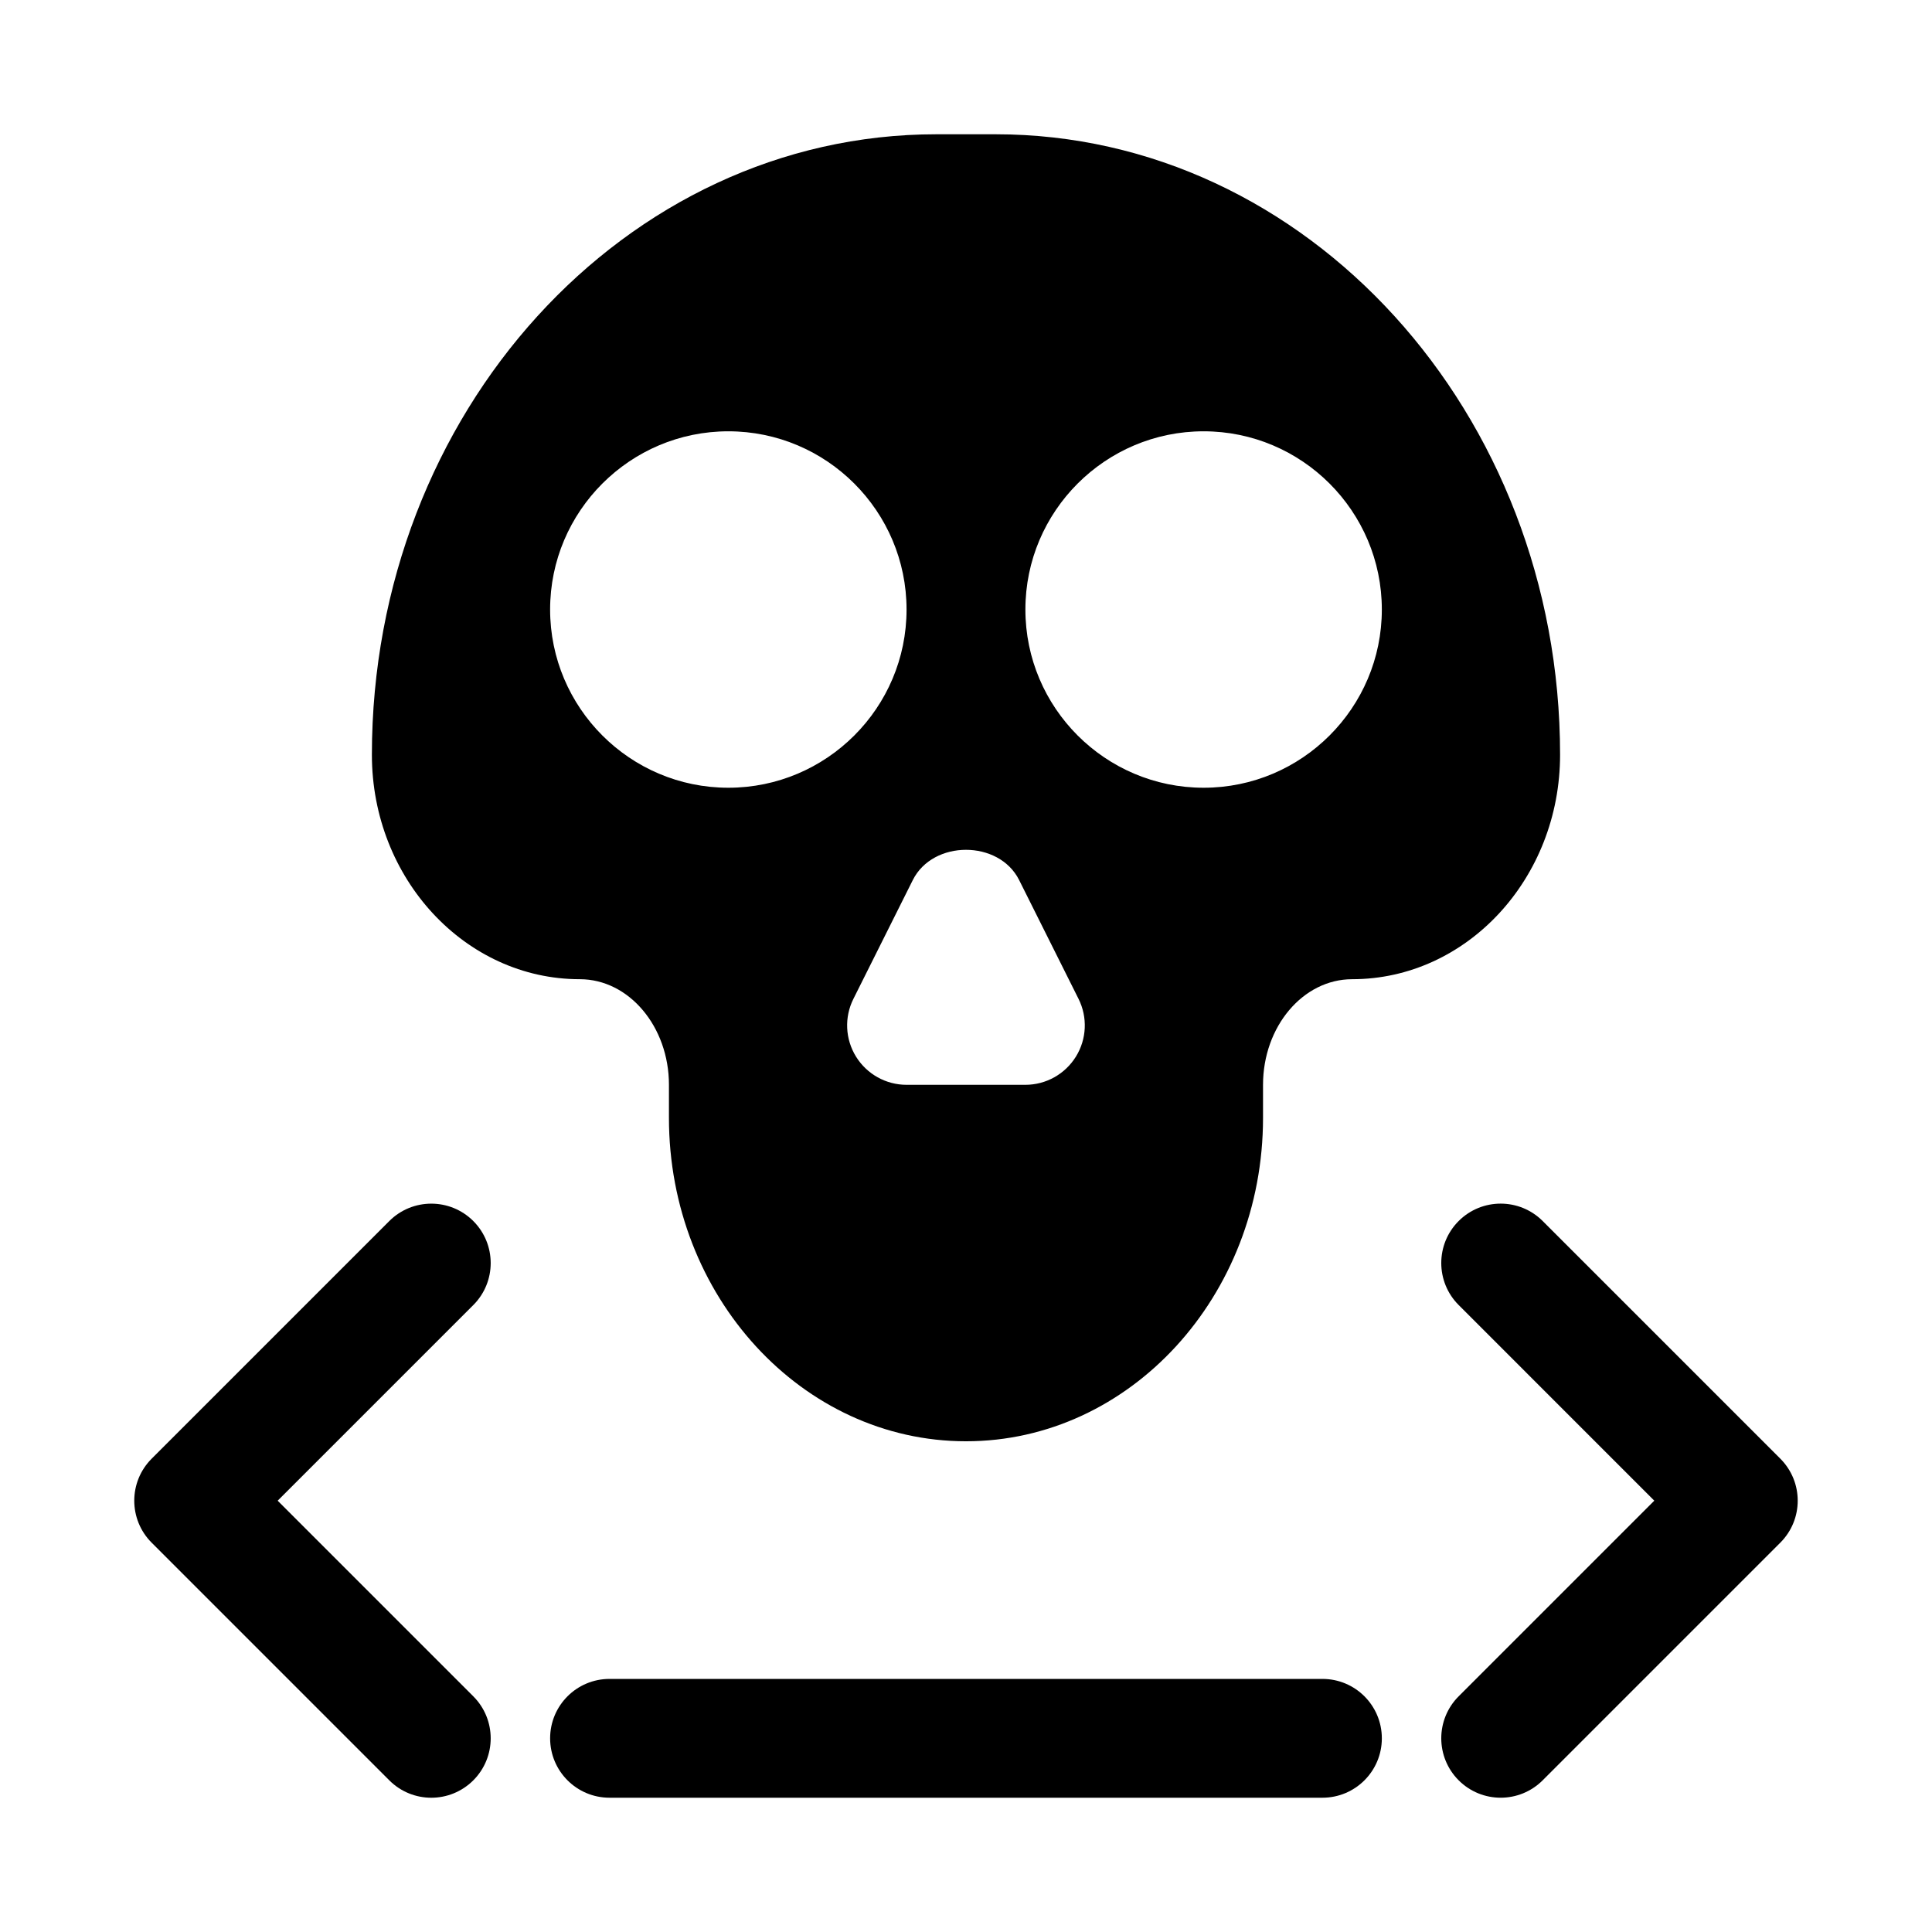
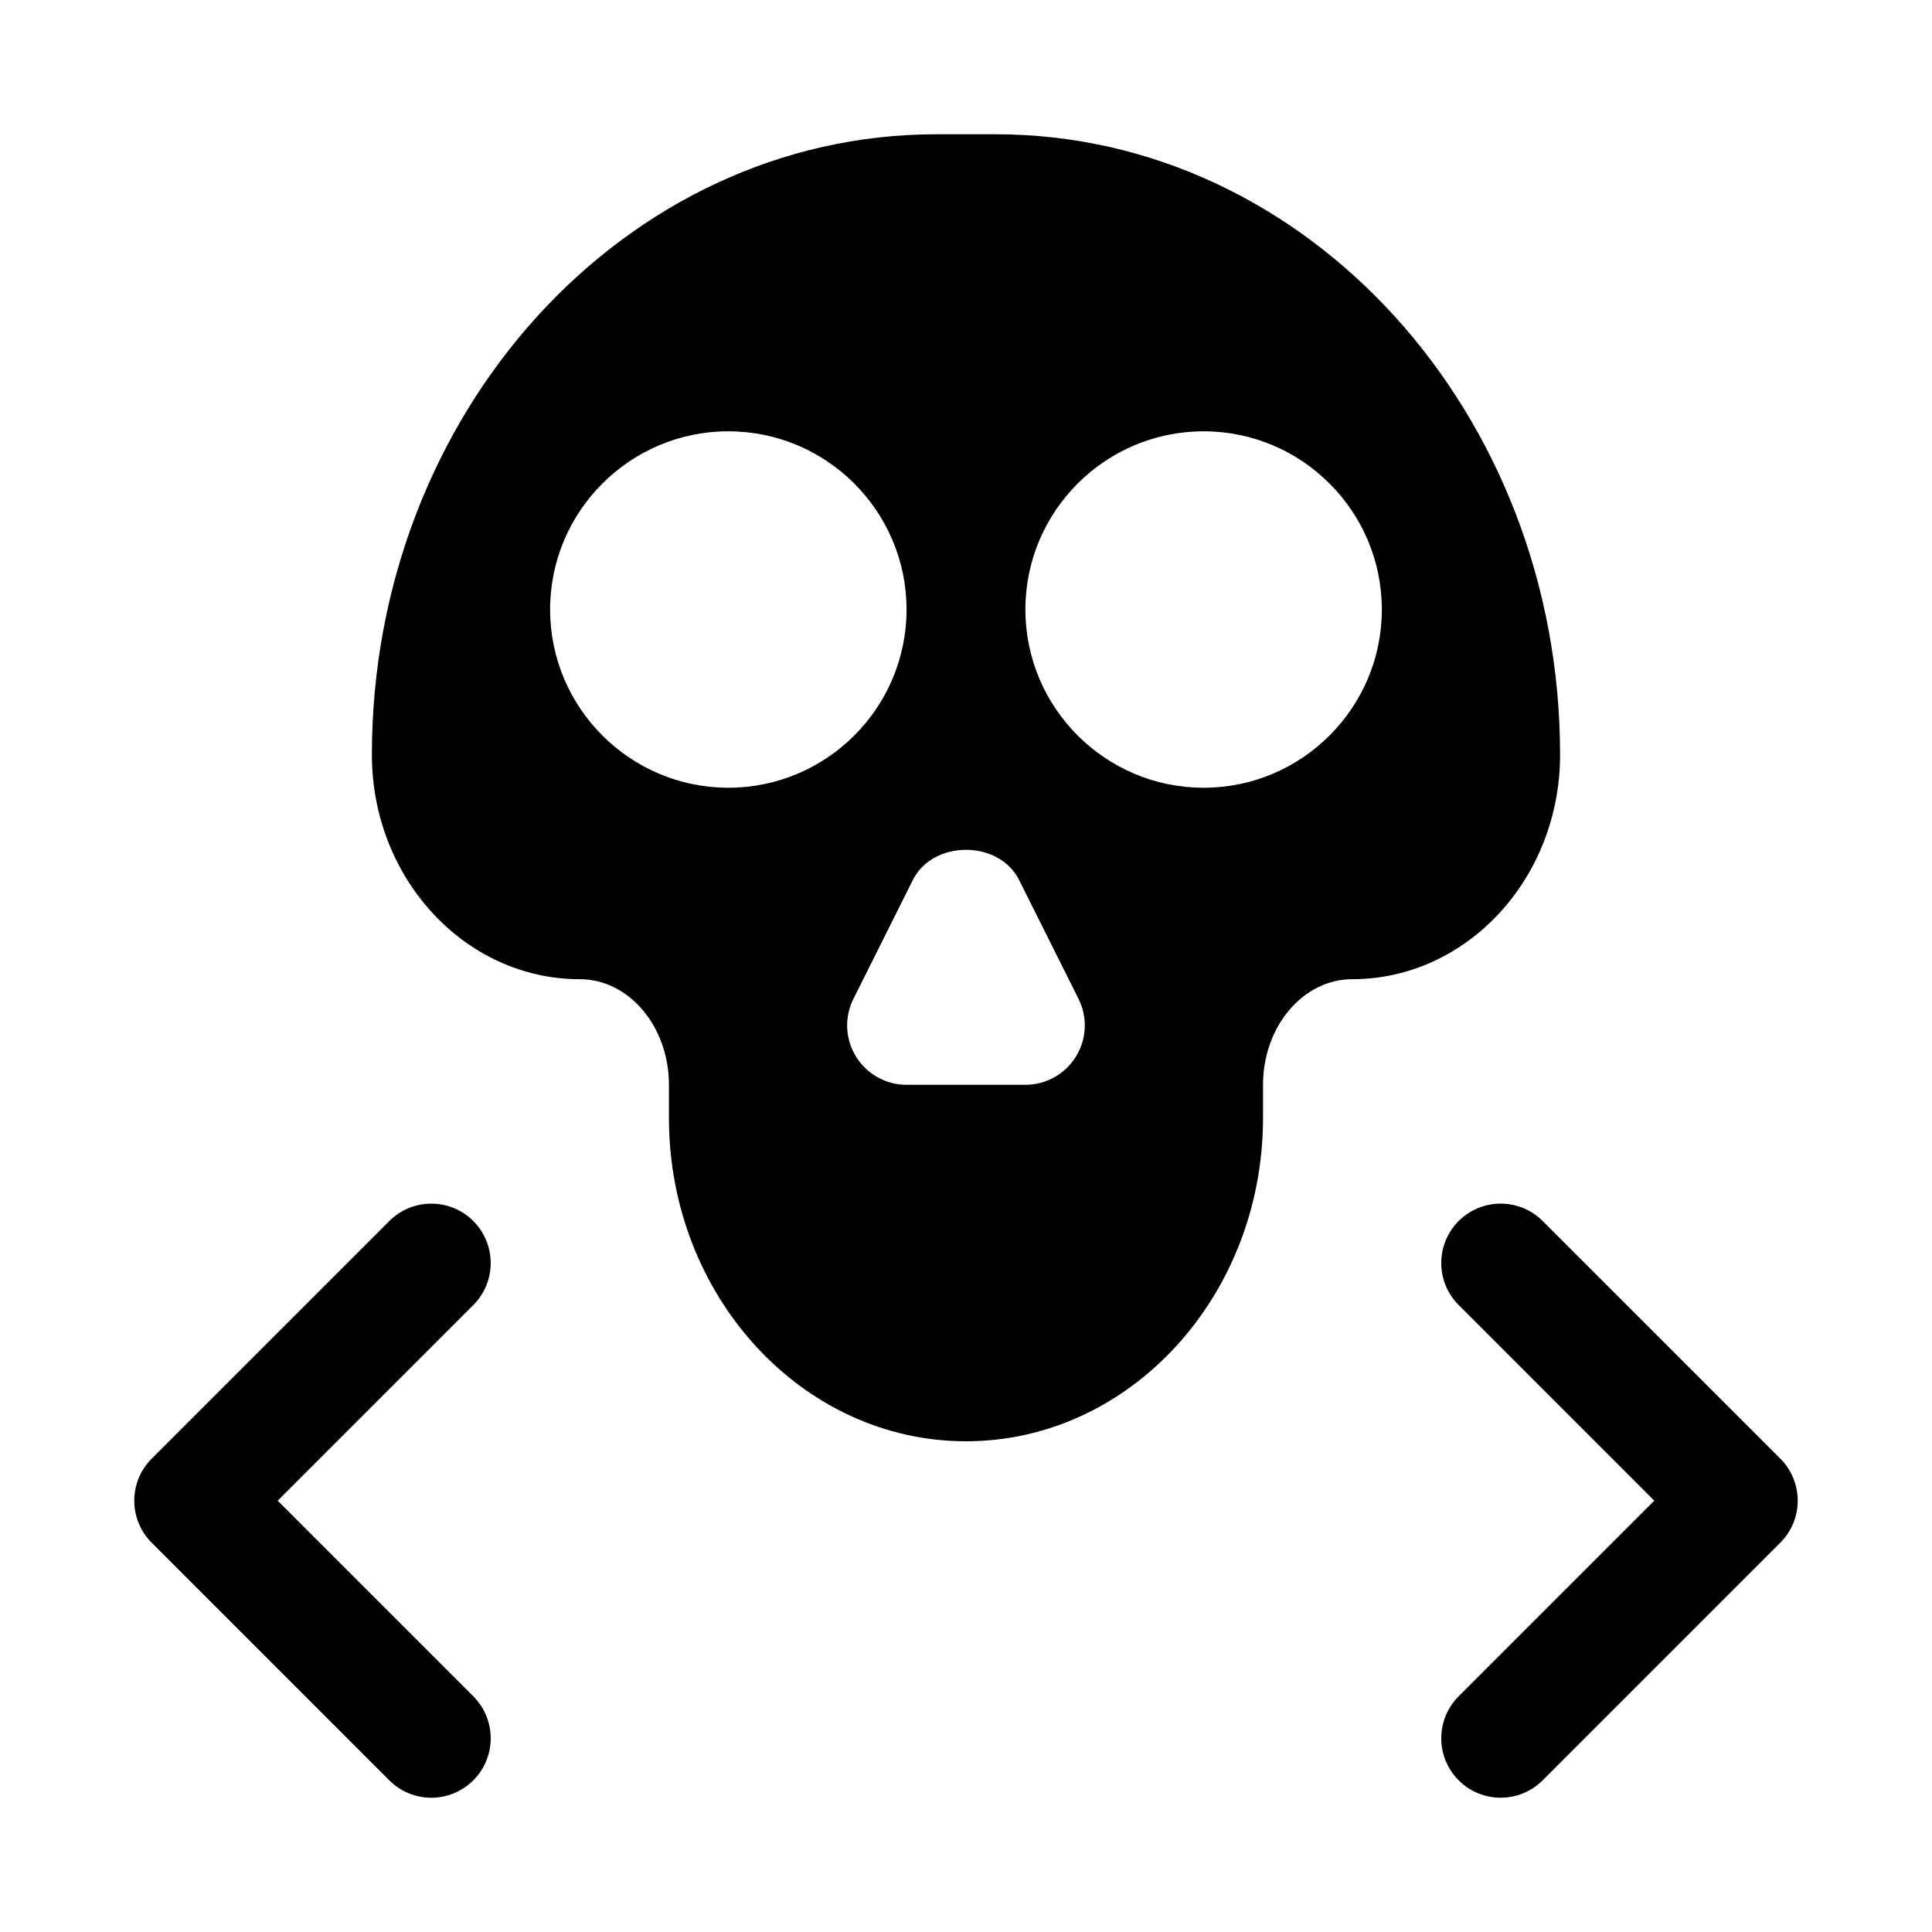
<svg xmlns="http://www.w3.org/2000/svg" fill="#000000" width="800px" height="800px" version="1.1" viewBox="144 144 512 512">
  <g>
    <path d="m297.66 403.5c13.023 0 23.617 12.555 23.617 27.992v8.75c-0.004 47.258 35.312 85.711 78.719 85.711 43.402 0 78.719-38.453 78.719-85.715v-8.746c0-15.438 10.594-27.992 23.617-27.992 30.383 0 55.105-26.684 55.105-59.477-0.004-90.668-67.098-164.44-149.57-164.44h-15.742c-82.473 0-149.57 73.77-149.57 164.44 0 32.793 24.723 59.477 55.105 59.477zm165.31-145.2c26.047 0 47.23 21.188 47.23 47.23 0 26.047-21.188 47.23-47.23 47.23-26.047 0-47.23-21.188-47.23-47.23-0.004-26.043 21.184-47.23 47.23-47.23zm-48.895 118.91 15.742 31.488c2.445 4.883 2.184 10.68-0.691 15.32-2.875 4.637-7.934 7.469-13.391 7.469h-31.488c-5.457 0-10.516-2.828-13.391-7.465-2.875-4.644-3.137-10.441-0.691-15.32l15.742-31.488c5.352-10.672 22.816-10.672 28.168-0.004zm-77.059-118.91c26.047 0 47.23 21.188 47.23 47.23 0 26.047-21.188 47.23-47.23 47.23-26.047 0-47.23-21.188-47.23-47.23-0.004-26.043 21.184-47.23 47.23-47.23z" />
    <path d="m269.43 467.59c-6.148-6.148-16.113-6.148-22.262 0l-62.977 62.977c-6.148 6.148-6.148 16.113 0 22.262l62.977 62.977c3.074 3.078 7.102 4.613 11.129 4.613 4.027 0 8.055-1.539 11.133-4.613 6.148-6.148 6.148-16.113 0-22.262l-51.844-51.844 51.844-51.844c6.148-6.152 6.148-16.113 0-22.266z" />
    <path d="m615.8 530.56-62.977-62.977c-6.148-6.148-16.113-6.148-22.262 0-6.148 6.148-6.148 16.113 0 22.262l51.844 51.848-51.844 51.844c-6.148 6.148-6.148 16.113 0 22.262 3.074 3.078 7.106 4.613 11.133 4.613 4.027 0 8.055-1.539 11.133-4.613l62.977-62.977c6.148-6.148 6.148-16.109-0.004-22.262z" />
-     <path d="m494.46 588.93h-188.93c-8.703 0-15.742 7.051-15.742 15.742 0 8.695 7.043 15.742 15.742 15.742h188.93c8.703 0 15.742-7.051 15.742-15.742 0-8.691-7.043-15.742-15.746-15.742z" />
  </g>
</svg>